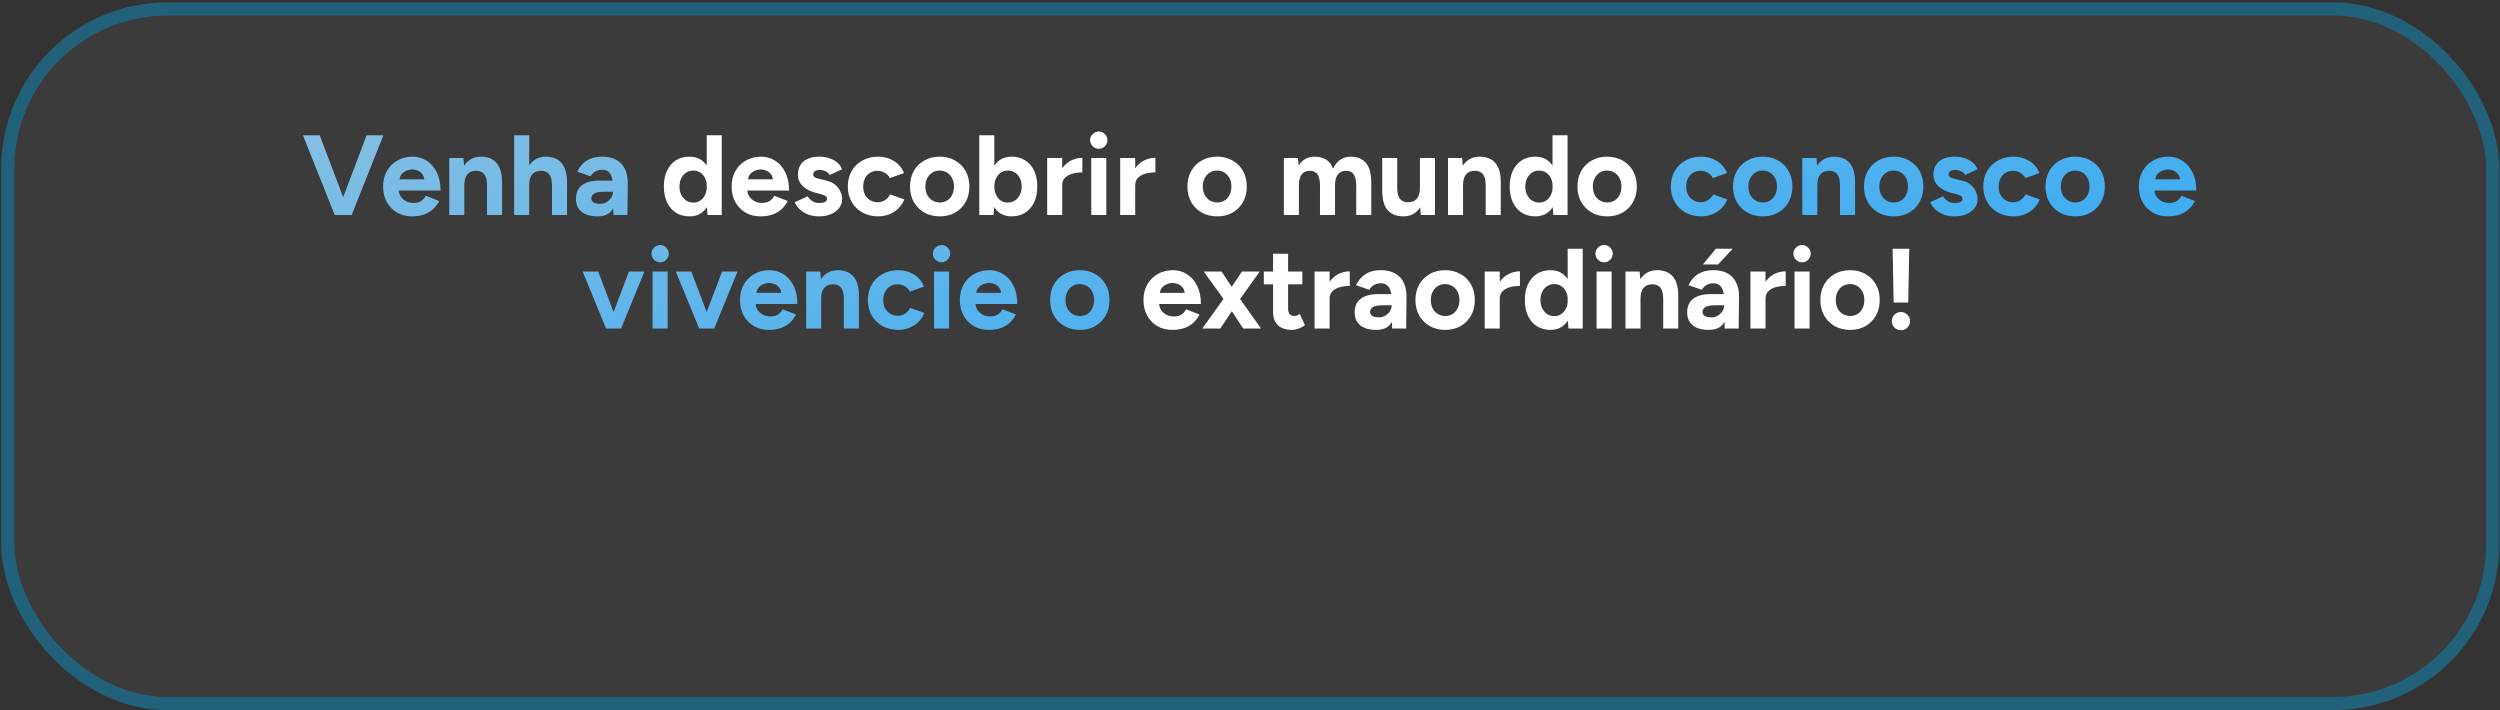
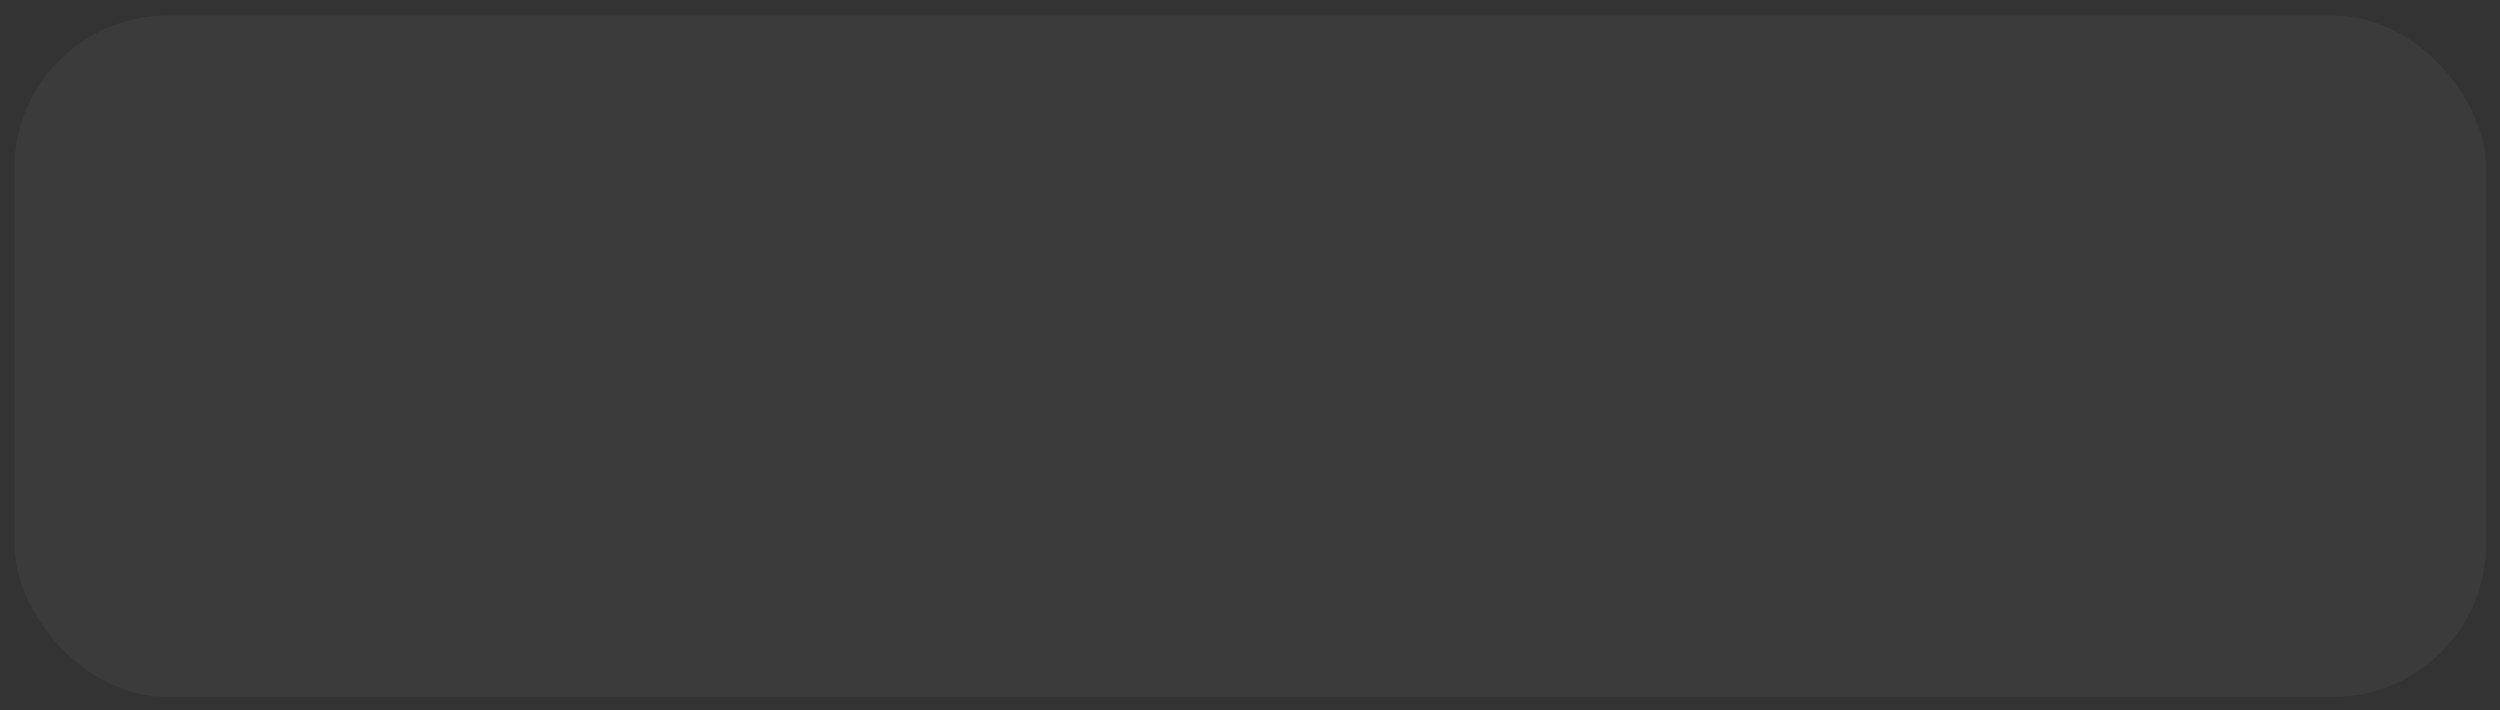
<svg xmlns="http://www.w3.org/2000/svg" width="947" height="269" viewBox="0 0 947 269" fill="none">
  <rect x="0" y="0" width="947" height="269" fill="#333333" stroke="none" />
  <g data-figma-bg-blur-radius="20">
    <rect x="5.442" y="5.895" width="936.321" height="258.09" rx="58" fill="#D9D9D9" fill-opacity="0.05" />
-     <rect x="2.942" y="3.395" width="941.321" height="263.09" rx="60.5" stroke="#00BBFF" stroke-opacity="0.35" stroke-width="5" />
  </g>
-   <path d="M127.44 81.443L138.878 51.228H145.223L133.224 81.443H127.44ZM126.792 81.443L114.75 51.228H121.095L132.576 81.443H126.792ZM156.042 81.961C153.912 81.961 152.028 81.486 150.387 80.536C148.747 79.558 147.452 78.22 146.503 76.522C145.582 74.824 145.121 72.868 145.121 70.652C145.121 68.436 145.596 66.48 146.546 64.782C147.524 63.084 148.848 61.76 150.517 60.811C152.215 59.832 154.157 59.343 156.344 59.343C158.243 59.343 159.984 59.847 161.567 60.854C163.178 61.832 164.459 63.285 165.408 65.213C166.387 67.112 166.876 69.429 166.876 72.163H150.517L151.035 71.645C151.035 72.709 151.294 73.645 151.812 74.45C152.359 75.227 153.049 75.832 153.884 76.263C154.747 76.666 155.668 76.868 156.646 76.868C157.826 76.868 158.79 76.623 159.538 76.134C160.286 75.616 160.862 74.954 161.265 74.148L166.358 76.134C165.754 77.342 164.962 78.393 163.984 79.285C163.034 80.148 161.898 80.81 160.574 81.27C159.25 81.731 157.74 81.961 156.042 81.961ZM151.337 68.451L150.819 67.933H161.222L160.747 68.451C160.747 67.415 160.502 66.595 160.013 65.99C159.524 65.357 158.919 64.897 158.2 64.609C157.509 64.321 156.833 64.177 156.171 64.177C155.51 64.177 154.805 64.321 154.056 64.609C153.308 64.897 152.661 65.357 152.114 65.99C151.596 66.595 151.337 67.415 151.337 68.451ZM170.187 81.443V59.861H175.539L175.885 63.832V81.443H170.187ZM184.474 81.443V70.393H190.172V81.443H184.474ZM184.474 70.393C184.474 68.925 184.302 67.789 183.956 66.983C183.64 66.177 183.179 65.602 182.575 65.257C181.971 64.882 181.266 64.695 180.46 64.695C178.992 64.667 177.856 65.113 177.05 66.033C176.273 66.954 175.885 68.321 175.885 70.134H173.985C173.985 67.832 174.316 65.89 174.978 64.307C175.669 62.696 176.618 61.472 177.827 60.638C179.064 59.775 180.503 59.343 182.143 59.343C183.841 59.343 185.294 59.688 186.503 60.379C187.712 61.07 188.632 62.149 189.265 63.616C189.898 65.055 190.201 66.925 190.172 69.228V70.393H184.474ZM194.763 81.443V51.228H200.46V81.443H194.763ZM209.093 81.443V70.393H214.791V81.443H209.093ZM209.093 70.393C209.093 68.925 208.92 67.789 208.575 66.983C208.23 66.177 207.755 65.602 207.151 65.257C206.546 64.882 205.841 64.695 205.036 64.695C203.568 64.667 202.431 65.113 201.626 66.033C200.849 66.954 200.46 68.321 200.46 70.134H198.561C198.561 67.832 198.892 65.89 199.554 64.307C200.245 62.696 201.194 61.472 202.403 60.638C203.64 59.775 205.079 59.343 206.719 59.343C208.446 59.343 209.899 59.688 211.079 60.379C212.287 61.07 213.208 62.149 213.841 63.616C214.474 65.055 214.791 66.925 214.791 69.228V70.393H209.093ZM232.372 81.443L232.199 77.083V70.522C232.199 69.228 232.055 68.12 231.767 67.199C231.508 66.278 231.077 65.573 230.473 65.084C229.897 64.566 229.106 64.307 228.099 64.307C227.178 64.307 226.343 64.508 225.595 64.911C224.847 65.314 224.214 65.933 223.696 66.767L218.689 65.041C219.092 64.12 219.682 63.228 220.459 62.364C221.236 61.472 222.243 60.753 223.48 60.206C224.746 59.631 226.286 59.343 228.099 59.343C230.286 59.343 232.098 59.76 233.537 60.595C235.005 61.429 236.084 62.609 236.774 64.134C237.494 65.631 237.839 67.415 237.81 69.487L237.681 81.443H232.372ZM226.329 81.961C223.739 81.961 221.725 81.385 220.286 80.234C218.876 79.083 218.171 77.457 218.171 75.357C218.171 73.055 218.933 71.328 220.459 70.177C222.012 68.997 224.185 68.407 226.976 68.407H232.458V72.638H228.962C227.091 72.638 225.796 72.868 225.077 73.328C224.358 73.76 223.998 74.378 223.998 75.184C223.998 75.817 224.286 76.321 224.861 76.695C225.437 77.04 226.243 77.213 227.278 77.213C228.228 77.213 229.063 76.997 229.782 76.565C230.53 76.105 231.12 75.529 231.552 74.839C231.983 74.119 232.199 73.386 232.199 72.638H233.58C233.58 75.573 233.019 77.86 231.897 79.501C230.803 81.141 228.947 81.961 226.329 81.961ZM644.472 81.961C642.228 81.961 640.228 81.486 638.473 80.536C636.717 79.558 635.35 78.22 634.372 76.522C633.394 74.796 632.904 72.839 632.904 70.652C632.904 68.436 633.394 66.48 634.372 64.782C635.35 63.084 636.703 61.76 638.429 60.811C640.156 59.832 642.141 59.343 644.386 59.343C646.544 59.343 648.515 59.875 650.299 60.94C652.084 62.005 653.378 63.544 654.184 65.559L648.832 67.458C648.429 66.623 647.796 65.962 646.933 65.472C646.098 64.954 645.163 64.695 644.127 64.695C643.062 64.695 642.127 64.954 641.321 65.472C640.516 65.962 639.883 66.652 639.422 67.544C638.962 68.436 638.732 69.472 638.732 70.652C638.732 71.832 638.962 72.868 639.422 73.76C639.883 74.623 640.53 75.314 641.365 75.832C642.199 76.35 643.149 76.609 644.213 76.609C645.249 76.609 646.184 76.335 647.019 75.788C647.882 75.242 648.515 74.522 648.918 73.63L654.314 75.529C653.479 77.573 652.17 79.155 650.386 80.278C648.63 81.4 646.659 81.961 644.472 81.961ZM667.776 81.961C665.589 81.961 663.633 81.486 661.906 80.536C660.208 79.558 658.87 78.22 657.892 76.522C656.942 74.824 656.467 72.868 656.467 70.652C656.467 68.436 656.942 66.48 657.892 64.782C658.841 63.084 660.165 61.76 661.863 60.811C663.561 59.832 665.503 59.343 667.69 59.343C669.906 59.343 671.862 59.832 673.56 60.811C675.258 61.76 676.582 63.084 677.531 64.782C678.481 66.48 678.956 68.436 678.956 70.652C678.956 72.868 678.481 74.824 677.531 76.522C676.582 78.22 675.258 79.558 673.56 80.536C671.891 81.486 669.963 81.961 667.776 81.961ZM667.776 76.695C668.841 76.695 669.776 76.436 670.582 75.918C671.388 75.4 672.006 74.695 672.438 73.803C672.898 72.882 673.129 71.832 673.129 70.652C673.129 69.472 672.898 68.436 672.438 67.544C671.978 66.623 671.33 65.904 670.496 65.386C669.69 64.868 668.755 64.609 667.69 64.609C666.654 64.609 665.719 64.868 664.884 65.386C664.079 65.904 663.446 66.623 662.985 67.544C662.525 68.436 662.294 69.472 662.294 70.652C662.294 71.832 662.525 72.882 662.985 73.803C663.446 74.695 664.093 75.4 664.927 75.918C665.762 76.436 666.712 76.695 667.776 76.695ZM682.713 81.443V59.861H688.066L688.411 63.832V81.443H682.713ZM697 81.443V70.393H702.698V81.443H697ZM697 70.393C697 68.925 696.828 67.789 696.482 66.983C696.166 66.177 695.706 65.602 695.101 65.257C694.497 64.882 693.792 64.695 692.986 64.695C691.519 64.667 690.382 65.113 689.576 66.033C688.799 66.954 688.411 68.321 688.411 70.134H686.512C686.512 67.832 686.843 65.89 687.504 64.307C688.195 62.696 689.145 61.472 690.353 60.638C691.591 59.775 693.029 59.343 694.67 59.343C696.367 59.343 697.821 59.688 699.029 60.379C700.238 61.07 701.159 62.149 701.792 63.616C702.425 65.055 702.727 66.925 702.698 69.228V70.393H697ZM717.389 81.961C715.202 81.961 713.245 81.486 711.519 80.536C709.821 79.558 708.483 78.22 707.505 76.522C706.555 74.824 706.08 72.868 706.08 70.652C706.08 68.436 706.555 66.48 707.505 64.782C708.454 63.084 709.778 61.76 711.476 60.811C713.174 59.832 715.116 59.343 717.303 59.343C719.519 59.343 721.475 59.832 723.173 60.811C724.871 61.76 726.195 63.084 727.144 64.782C728.094 66.48 728.569 68.436 728.569 70.652C728.569 72.868 728.094 74.824 727.144 76.522C726.195 78.22 724.871 79.558 723.173 80.536C721.504 81.486 719.576 81.961 717.389 81.961ZM717.389 76.695C718.454 76.695 719.389 76.436 720.195 75.918C721.001 75.4 721.619 74.695 722.051 73.803C722.511 72.882 722.741 71.832 722.741 70.652C722.741 69.472 722.511 68.436 722.051 67.544C721.59 66.623 720.943 65.904 720.108 65.386C719.303 64.868 718.368 64.609 717.303 64.609C716.267 64.609 715.332 64.868 714.497 65.386C713.692 65.904 713.058 66.623 712.598 67.544C712.138 68.436 711.907 69.472 711.907 70.652C711.907 71.832 712.138 72.882 712.598 73.803C713.058 74.695 713.706 75.4 714.54 75.918C715.375 76.436 716.324 76.695 717.389 76.695ZM740.398 81.961C739.017 81.961 737.722 81.759 736.513 81.356C735.304 80.925 734.24 80.321 733.319 79.544C732.398 78.738 731.679 77.76 731.161 76.609L736.038 74.364C736.47 75.055 737.06 75.659 737.808 76.177C738.556 76.666 739.419 76.911 740.398 76.911C741.347 76.911 742.081 76.781 742.599 76.522C743.117 76.234 743.376 75.832 743.376 75.314C743.376 74.796 743.16 74.422 742.729 74.191C742.326 73.932 741.765 73.717 741.045 73.544L739.06 73.026C736.988 72.479 735.348 71.616 734.139 70.436C732.959 69.228 732.369 67.846 732.369 66.292C732.369 64.077 733.074 62.364 734.484 61.156C735.923 59.947 737.952 59.343 740.57 59.343C741.923 59.343 743.175 59.544 744.326 59.947C745.505 60.35 746.513 60.911 747.347 61.631C748.182 62.35 748.757 63.185 749.074 64.134L744.369 66.292C744.167 65.717 743.678 65.257 742.901 64.911C742.124 64.537 741.347 64.35 740.57 64.35C739.793 64.35 739.189 64.523 738.758 64.868C738.355 65.185 738.153 65.631 738.153 66.206C738.153 66.58 738.355 66.897 738.758 67.156C739.16 67.386 739.736 67.587 740.484 67.76L743.29 68.451C744.7 68.796 745.822 69.357 746.657 70.134C747.52 70.882 748.138 71.731 748.513 72.681C748.915 73.602 749.117 74.508 749.117 75.4C749.117 76.695 748.728 77.846 747.951 78.853C747.203 79.831 746.167 80.594 744.844 81.141C743.549 81.688 742.067 81.961 740.398 81.961ZM762.835 81.961C760.591 81.961 758.591 81.486 756.835 80.536C755.08 79.558 753.713 78.22 752.735 76.522C751.756 74.796 751.267 72.839 751.267 70.652C751.267 68.436 751.756 66.48 752.735 64.782C753.713 63.084 755.066 61.76 756.792 60.811C758.519 59.832 760.504 59.343 762.749 59.343C764.907 59.343 766.878 59.875 768.662 60.94C770.446 62.005 771.741 63.544 772.547 65.559L767.195 67.458C766.792 66.623 766.159 65.962 765.295 65.472C764.461 64.954 763.526 64.695 762.49 64.695C761.425 64.695 760.49 64.954 759.684 65.472C758.878 65.962 758.245 66.652 757.785 67.544C757.325 68.436 757.094 69.472 757.094 70.652C757.094 71.832 757.325 72.868 757.785 73.76C758.245 74.623 758.893 75.314 759.727 75.832C760.562 76.35 761.511 76.609 762.576 76.609C763.612 76.609 764.547 76.335 765.382 75.788C766.245 75.242 766.878 74.522 767.281 73.63L772.676 75.529C771.842 77.573 770.533 79.155 768.749 80.278C766.993 81.4 765.022 81.961 762.835 81.961ZM786.139 81.961C783.952 81.961 781.995 81.486 780.269 80.536C778.571 79.558 777.233 78.22 776.255 76.522C775.305 74.824 774.83 72.868 774.83 70.652C774.83 68.436 775.305 66.48 776.255 64.782C777.204 63.084 778.528 61.76 780.226 60.811C781.923 59.832 783.866 59.343 786.053 59.343C788.269 59.343 790.225 59.832 791.923 60.811C793.621 61.76 794.945 63.084 795.894 64.782C796.844 66.48 797.319 68.436 797.319 70.652C797.319 72.868 796.844 74.824 795.894 76.522C794.945 78.22 793.621 79.558 791.923 80.536C790.254 81.486 788.326 81.961 786.139 81.961ZM786.139 76.695C787.204 76.695 788.139 76.436 788.945 75.918C789.75 75.4 790.369 74.695 790.801 73.803C791.261 72.882 791.491 71.832 791.491 70.652C791.491 69.472 791.261 68.436 790.801 67.544C790.34 66.623 789.693 65.904 788.858 65.386C788.053 64.868 787.118 64.609 786.053 64.609C785.017 64.609 784.082 64.868 783.247 65.386C782.441 65.904 781.808 66.623 781.348 67.544C780.888 68.436 780.657 69.472 780.657 70.652C780.657 71.832 780.888 72.882 781.348 73.803C781.808 74.695 782.456 75.4 783.29 75.918C784.125 76.436 785.074 76.695 786.139 76.695ZM821.116 81.961C818.987 81.961 817.102 81.486 815.462 80.536C813.822 79.558 812.527 78.22 811.577 76.522C810.656 74.824 810.196 72.868 810.196 70.652C810.196 68.436 810.671 66.48 811.62 64.782C812.599 63.084 813.922 61.76 815.591 60.811C817.289 59.832 819.231 59.343 821.418 59.343C823.318 59.343 825.058 59.847 826.641 60.854C828.253 61.832 829.533 63.285 830.483 65.213C831.461 67.112 831.95 69.429 831.95 72.163H815.591L816.109 71.645C816.109 72.709 816.368 73.645 816.886 74.45C817.433 75.227 818.124 75.832 818.958 76.263C819.821 76.666 820.742 76.868 821.72 76.868C822.9 76.868 823.864 76.623 824.612 76.134C825.361 75.616 825.936 74.954 826.339 74.148L831.432 76.134C830.828 77.342 830.037 78.393 829.058 79.285C828.109 80.148 826.972 80.81 825.648 81.27C824.325 81.731 822.814 81.961 821.116 81.961ZM816.411 68.451L815.893 67.933H826.296L825.821 68.451C825.821 67.415 825.576 66.595 825.087 65.99C824.598 65.357 823.994 64.897 823.274 64.609C822.584 64.321 821.908 64.177 821.246 64.177C820.584 64.177 819.879 64.321 819.131 64.609C818.382 64.897 817.735 65.357 817.188 65.99C816.67 66.595 816.411 67.415 816.411 68.451ZM230.042 124.443L238.243 102.861H244.114L235.265 124.443H230.042ZM229.567 124.443L220.719 102.861H226.589L234.79 124.443H229.567ZM247.207 124.443V102.861H252.904V124.443H247.207ZM250.056 99.365C249.192 99.365 248.43 99.048 247.768 98.415C247.106 97.753 246.775 96.976 246.775 96.084C246.775 95.192 247.106 94.43 247.768 93.797C248.43 93.135 249.192 92.804 250.056 92.804C250.948 92.804 251.71 93.135 252.343 93.797C253.005 94.43 253.336 95.192 253.336 96.084C253.336 96.976 253.005 97.753 252.343 98.415C251.71 99.048 250.948 99.365 250.056 99.365ZM265.323 124.443L273.525 102.861H279.395L270.546 124.443H265.323ZM264.849 124.443L256 102.861H261.87L270.071 124.443H264.849ZM291.223 124.961C289.094 124.961 287.209 124.486 285.569 123.536C283.929 122.558 282.634 121.22 281.684 119.522C280.763 117.824 280.303 115.868 280.303 113.652C280.303 111.436 280.778 109.479 281.727 107.782C282.706 106.084 284.029 104.76 285.698 103.811C287.396 102.832 289.339 102.343 291.525 102.343C293.425 102.343 295.166 102.847 296.748 103.854C298.36 104.832 299.64 106.285 300.59 108.213C301.568 110.113 302.057 112.429 302.057 115.163H285.698L286.216 114.645C286.216 115.709 286.475 116.645 286.993 117.45C287.54 118.227 288.231 118.832 289.065 119.263C289.928 119.666 290.849 119.868 291.828 119.868C293.007 119.868 293.971 119.623 294.72 119.134C295.468 118.616 296.043 117.954 296.446 117.148L301.539 119.134C300.935 120.342 300.144 121.393 299.165 122.285C298.216 123.148 297.079 123.81 295.756 124.27C294.432 124.731 292.921 124.961 291.223 124.961ZM286.519 111.451L286.001 110.933H296.403L295.928 111.451C295.928 110.415 295.684 109.595 295.194 108.99C294.705 108.357 294.101 107.897 293.382 107.609C292.691 107.321 292.015 107.177 291.353 107.177C290.691 107.177 289.986 107.321 289.238 107.609C288.49 107.897 287.842 108.357 287.295 108.99C286.777 109.595 286.519 110.415 286.519 111.451ZM305.369 124.443V102.861H310.721L311.066 106.832V124.443H305.369ZM319.656 124.443V113.393H325.353V124.443H319.656ZM319.656 113.393C319.656 111.925 319.483 110.789 319.138 109.983C318.821 109.177 318.361 108.602 317.757 108.257C317.152 107.882 316.447 107.695 315.641 107.695C314.174 107.667 313.037 108.113 312.232 109.033C311.455 109.954 311.066 111.321 311.066 113.134H309.167C309.167 110.832 309.498 108.89 310.16 107.307C310.85 105.695 311.8 104.472 313.009 103.638C314.246 102.775 315.685 102.343 317.325 102.343C319.023 102.343 320.476 102.688 321.684 103.379C322.893 104.07 323.814 105.149 324.447 106.616C325.08 108.055 325.382 109.925 325.353 112.228V113.393H319.656ZM340.303 124.961C338.059 124.961 336.059 124.486 334.304 123.536C332.548 122.558 331.182 121.22 330.203 119.522C329.225 117.796 328.736 115.839 328.736 113.652C328.736 111.436 329.225 109.479 330.203 107.782C331.182 106.084 332.534 104.76 334.261 103.811C335.987 102.832 337.973 102.343 340.217 102.343C342.375 102.343 344.346 102.875 346.131 103.94C347.915 105.005 349.21 106.544 350.015 108.559L344.663 110.458C344.26 109.623 343.627 108.962 342.764 108.472C341.929 107.954 340.994 107.695 339.958 107.695C338.893 107.695 337.958 107.954 337.152 108.472C336.347 108.962 335.714 109.652 335.253 110.544C334.793 111.436 334.563 112.472 334.563 113.652C334.563 114.832 334.793 115.868 335.253 116.76C335.714 117.623 336.361 118.314 337.196 118.832C338.03 119.35 338.98 119.609 340.044 119.609C341.08 119.609 342.016 119.335 342.85 118.788C343.713 118.242 344.346 117.522 344.749 116.63L350.145 118.529C349.31 120.573 348.001 122.155 346.217 123.277C344.462 124.4 342.49 124.961 340.303 124.961ZM353.809 124.443V102.861H359.507V124.443H353.809ZM356.658 99.365C355.795 99.365 355.032 99.048 354.37 98.415C353.709 97.753 353.378 96.976 353.378 96.084C353.378 95.192 353.709 94.43 354.37 93.797C355.032 93.135 355.795 92.804 356.658 92.804C357.55 92.804 358.313 93.135 358.946 93.797C359.608 94.43 359.939 95.192 359.939 96.084C359.939 96.976 359.608 97.753 358.946 98.415C358.313 99.048 357.55 99.365 356.658 99.365ZM374.516 124.961C372.386 124.961 370.501 124.486 368.861 123.536C367.221 122.558 365.926 121.22 364.977 119.522C364.056 117.824 363.595 115.868 363.595 113.652C363.595 111.436 364.07 109.479 365.02 107.782C365.998 106.084 367.322 104.76 368.991 103.811C370.689 102.832 372.631 102.343 374.818 102.343C376.717 102.343 378.458 102.847 380.041 103.854C381.652 104.832 382.933 106.285 383.882 108.213C384.861 110.113 385.35 112.429 385.35 115.163H368.991L369.509 114.645C369.509 115.709 369.768 116.645 370.286 117.45C370.832 118.227 371.523 118.832 372.358 119.263C373.221 119.666 374.142 119.868 375.12 119.868C376.3 119.868 377.264 119.623 378.012 119.134C378.76 118.616 379.336 117.954 379.738 117.148L384.832 119.134C384.228 120.342 383.436 121.393 382.458 122.285C381.508 123.148 380.372 123.81 379.048 124.27C377.724 124.731 376.213 124.961 374.516 124.961ZM369.811 111.451L369.293 110.933H379.695L379.221 111.451C379.221 110.415 378.976 109.595 378.487 108.99C377.998 108.357 377.393 107.897 376.674 107.609C375.983 107.321 375.307 107.177 374.645 107.177C373.983 107.177 373.278 107.321 372.53 107.609C371.782 107.897 371.135 108.357 370.588 108.99C370.07 109.595 369.811 110.415 369.811 111.451ZM409.089 124.961C406.902 124.961 404.946 124.486 403.219 123.536C401.521 122.558 400.183 121.22 399.205 119.522C398.255 117.824 397.781 115.868 397.781 113.652C397.781 111.436 398.255 109.479 399.205 107.782C400.155 106.084 401.478 104.76 403.176 103.811C404.874 102.832 406.816 102.343 409.003 102.343C411.219 102.343 413.176 102.832 414.873 103.811C416.571 104.76 417.895 106.084 418.844 107.782C419.794 109.479 420.269 111.436 420.269 113.652C420.269 115.868 419.794 117.824 418.844 119.522C417.895 121.22 416.571 122.558 414.873 123.536C413.204 124.486 411.276 124.961 409.089 124.961ZM409.089 119.695C410.154 119.695 411.089 119.436 411.895 118.918C412.701 118.4 413.319 117.695 413.751 116.803C414.212 115.882 414.442 114.832 414.442 113.652C414.442 112.472 414.212 111.436 413.751 110.544C413.291 109.623 412.643 108.904 411.809 108.386C411.003 107.868 410.068 107.609 409.003 107.609C407.967 107.609 407.032 107.868 406.197 108.386C405.392 108.904 404.759 109.623 404.298 110.544C403.838 111.436 403.608 112.472 403.608 113.652C403.608 114.832 403.838 115.882 404.298 116.803C404.759 117.695 405.406 118.4 406.241 118.918C407.075 119.436 408.025 119.695 409.089 119.695Z" fill="url(#paint0_linear_4114_957)" />
-   <path d="M268.003 81.443L267.701 77.429V51.228H273.398V81.443H268.003ZM261.226 81.961C259.24 81.961 257.514 81.5 256.046 80.58C254.608 79.659 253.485 78.35 252.68 76.652C251.874 74.954 251.471 72.954 251.471 70.652C251.471 68.321 251.874 66.321 252.68 64.652C253.485 62.954 254.608 61.645 256.046 60.724C257.514 59.803 259.24 59.343 261.226 59.343C263.039 59.343 264.564 59.803 265.801 60.724C267.067 61.645 268.031 62.954 268.693 64.652C269.355 66.321 269.686 68.321 269.686 70.652C269.686 72.954 269.355 74.954 268.693 76.652C268.031 78.35 267.067 79.659 265.801 80.58C264.564 81.5 263.039 81.961 261.226 81.961ZM262.694 76.738C263.672 76.738 264.535 76.479 265.283 75.961C266.06 75.443 266.665 74.724 267.096 73.803C267.528 72.882 267.744 71.832 267.744 70.652C267.744 69.472 267.528 68.422 267.096 67.501C266.665 66.58 266.06 65.875 265.283 65.386C264.535 64.868 263.658 64.609 262.65 64.609C261.614 64.609 260.708 64.868 259.931 65.386C259.154 65.875 258.535 66.58 258.075 67.501C257.615 68.422 257.384 69.472 257.384 70.652C257.384 71.832 257.615 72.882 258.075 73.803C258.535 74.724 259.154 75.443 259.931 75.961C260.737 76.479 261.658 76.738 262.694 76.738ZM288.062 81.961C285.933 81.961 284.048 81.486 282.408 80.536C280.767 79.558 279.472 78.22 278.523 76.522C277.602 74.824 277.142 72.868 277.142 70.652C277.142 68.436 277.616 66.48 278.566 64.782C279.544 63.084 280.868 61.76 282.537 60.811C284.235 59.832 286.177 59.343 288.364 59.343C290.263 59.343 292.004 59.847 293.587 60.854C295.198 61.832 296.479 63.285 297.428 65.213C298.407 67.112 298.896 69.429 298.896 72.163H282.537L283.055 71.645C283.055 72.709 283.314 73.645 283.832 74.45C284.379 75.227 285.069 75.832 285.904 76.263C286.767 76.666 287.688 76.868 288.666 76.868C289.846 76.868 290.81 76.623 291.558 76.134C292.306 75.616 292.882 74.954 293.285 74.148L298.378 76.134C297.774 77.342 296.982 78.393 296.004 79.285C295.054 80.148 293.918 80.81 292.594 81.27C291.27 81.731 289.76 81.961 288.062 81.961ZM283.357 68.451L282.839 67.933H293.242L292.767 68.451C292.767 67.415 292.522 66.595 292.033 65.99C291.544 65.357 290.94 64.897 290.22 64.609C289.53 64.321 288.853 64.177 288.191 64.177C287.53 64.177 286.825 64.321 286.076 64.609C285.328 64.897 284.681 65.357 284.134 65.99C283.616 66.595 283.357 67.415 283.357 68.451ZM310.279 81.961C308.898 81.961 307.603 81.759 306.394 81.356C305.185 80.925 304.121 80.321 303.2 79.544C302.279 78.738 301.56 77.76 301.042 76.609L305.919 74.364C306.351 75.055 306.941 75.659 307.689 76.177C308.437 76.666 309.3 76.911 310.279 76.911C311.228 76.911 311.962 76.781 312.48 76.522C312.998 76.234 313.257 75.832 313.257 75.314C313.257 74.796 313.041 74.422 312.61 74.191C312.207 73.932 311.646 73.717 310.926 73.544L308.941 73.026C306.869 72.479 305.229 71.616 304.02 70.436C302.84 69.228 302.25 67.846 302.25 66.292C302.25 64.077 302.955 62.364 304.365 61.156C305.804 59.947 307.833 59.343 310.451 59.343C311.804 59.343 313.056 59.544 314.207 59.947C315.386 60.35 316.394 60.911 317.228 61.631C318.063 62.35 318.638 63.185 318.955 64.134L314.25 66.292C314.048 65.717 313.559 65.257 312.782 64.911C312.005 64.537 311.228 64.35 310.451 64.35C309.674 64.35 309.07 64.523 308.639 64.868C308.236 65.185 308.034 65.631 308.034 66.206C308.034 66.58 308.236 66.897 308.639 67.156C309.041 67.386 309.617 67.587 310.365 67.76L313.171 68.451C314.581 68.796 315.703 69.357 316.538 70.134C317.401 70.882 318.019 71.731 318.394 72.681C318.796 73.602 318.998 74.508 318.998 75.4C318.998 76.695 318.609 77.846 317.832 78.853C317.084 79.831 316.048 80.594 314.725 81.141C313.43 81.688 311.948 81.961 310.279 81.961ZM332.716 81.961C330.472 81.961 328.472 81.486 326.716 80.536C324.961 79.558 323.594 78.22 322.616 76.522C321.637 74.796 321.148 72.839 321.148 70.652C321.148 68.436 321.637 66.48 322.616 64.782C323.594 63.084 324.947 61.76 326.673 60.811C328.4 59.832 330.385 59.343 332.63 59.343C334.788 59.343 336.759 59.875 338.543 60.94C340.327 62.005 341.622 63.544 342.428 65.559L337.076 67.458C336.673 66.623 336.04 65.962 335.176 65.472C334.342 64.954 333.407 64.695 332.371 64.695C331.306 64.695 330.371 64.954 329.565 65.472C328.759 65.962 328.126 66.652 327.666 67.544C327.206 68.436 326.975 69.472 326.975 70.652C326.975 71.832 327.206 72.868 327.666 73.76C328.126 74.623 328.774 75.314 329.608 75.832C330.443 76.35 331.392 76.609 332.457 76.609C333.493 76.609 334.428 76.335 335.263 75.788C336.126 75.242 336.759 74.522 337.162 73.63L342.557 75.529C341.723 77.573 340.414 79.155 338.63 80.278C336.874 81.4 334.903 81.961 332.716 81.961ZM356.02 81.961C353.833 81.961 351.876 81.486 350.15 80.536C348.452 79.558 347.114 78.22 346.136 76.522C345.186 74.824 344.711 72.868 344.711 70.652C344.711 68.436 345.186 66.48 346.136 64.782C347.085 63.084 348.409 61.76 350.107 60.811C351.804 59.832 353.747 59.343 355.934 59.343C358.149 59.343 360.106 59.832 361.804 60.811C363.502 61.76 364.825 63.084 365.775 64.782C366.725 66.48 367.199 68.436 367.199 70.652C367.199 72.868 366.725 74.824 365.775 76.522C364.825 78.22 363.502 79.558 361.804 80.536C360.135 81.486 358.207 81.961 356.02 81.961ZM356.02 76.695C357.085 76.695 358.02 76.436 358.826 75.918C359.631 75.4 360.25 74.695 360.682 73.803C361.142 72.882 361.372 71.832 361.372 70.652C361.372 69.472 361.142 68.436 360.682 67.544C360.221 66.623 359.574 65.904 358.739 65.386C357.934 64.868 356.998 64.609 355.934 64.609C354.898 64.609 353.963 64.868 353.128 65.386C352.322 65.904 351.689 66.623 351.229 67.544C350.769 68.436 350.538 69.472 350.538 70.652C350.538 71.832 350.769 72.882 351.229 73.803C351.689 74.695 352.337 75.4 353.171 75.918C354.006 76.436 354.955 76.695 356.02 76.695ZM370.957 81.443V51.228H376.655V77.429L376.353 81.443H370.957ZM383.172 81.961C381.36 81.961 379.82 81.5 378.554 80.58C377.317 79.659 376.367 78.35 375.705 76.652C375.043 74.954 374.712 72.954 374.712 70.652C374.712 68.321 375.043 66.321 375.705 64.652C376.367 62.954 377.317 61.645 378.554 60.724C379.82 59.803 381.36 59.343 383.172 59.343C385.158 59.343 386.87 59.803 388.309 60.724C389.776 61.645 390.913 62.954 391.719 64.652C392.525 66.321 392.927 68.321 392.927 70.652C392.927 72.954 392.525 74.954 391.719 76.652C390.913 78.35 389.776 79.659 388.309 80.58C386.87 81.5 385.158 81.961 383.172 81.961ZM381.705 76.738C382.741 76.738 383.647 76.479 384.424 75.961C385.23 75.443 385.863 74.724 386.323 73.803C386.784 72.882 387.014 71.832 387.014 70.652C387.014 69.472 386.784 68.422 386.323 67.501C385.892 66.58 385.273 65.875 384.467 65.386C383.69 64.868 382.784 64.609 381.748 64.609C380.77 64.609 379.892 64.868 379.115 65.386C378.338 65.904 377.734 66.623 377.302 67.544C376.871 68.436 376.655 69.472 376.655 70.652C376.655 71.832 376.871 72.882 377.302 73.803C377.734 74.724 378.324 75.443 379.072 75.961C379.849 76.479 380.726 76.738 381.705 76.738ZM400.684 70.091C400.684 67.76 401.13 65.832 402.022 64.307C402.943 62.782 404.108 61.645 405.518 60.897C406.957 60.149 408.453 59.775 410.007 59.775V65.3C408.684 65.3 407.432 65.458 406.252 65.775C405.101 66.091 404.166 66.609 403.446 67.328C402.727 68.048 402.367 68.969 402.367 70.091H400.684ZM396.67 81.443V59.861H402.367V81.443H396.67ZM413.37 81.443V59.861H419.068V81.443H413.37ZM416.219 56.365C415.356 56.365 414.593 56.048 413.931 55.415C413.269 54.753 412.938 53.976 412.938 53.084C412.938 52.192 413.269 51.43 413.931 50.797C414.593 50.135 415.356 49.804 416.219 49.804C417.111 49.804 417.873 50.135 418.507 50.797C419.168 51.43 419.499 52.192 419.499 53.084C419.499 53.976 419.168 54.753 418.507 55.415C417.873 56.048 417.111 56.365 416.219 56.365ZM428.336 70.091C428.336 67.76 428.782 65.832 429.674 64.307C430.595 62.782 431.76 61.645 433.17 60.897C434.609 60.149 436.105 59.775 437.659 59.775V65.3C436.335 65.3 435.084 65.458 433.904 65.775C432.753 66.091 431.818 66.609 431.098 67.328C430.379 68.048 430.019 68.969 430.019 70.091H428.336ZM424.322 81.443V59.861H430.019V81.443H424.322ZM461.105 81.961C458.918 81.961 456.961 81.486 455.235 80.536C453.537 79.558 452.199 78.22 451.221 76.522C450.271 74.824 449.796 72.868 449.796 70.652C449.796 68.436 450.271 66.48 451.221 64.782C452.17 63.084 453.494 61.76 455.192 60.811C456.889 59.832 458.832 59.343 461.019 59.343C463.234 59.343 465.191 59.832 466.889 60.811C468.587 61.76 469.91 63.084 470.86 64.782C471.81 66.48 472.284 68.436 472.284 70.652C472.284 72.868 471.81 74.824 470.86 76.522C469.91 78.22 468.587 79.558 466.889 80.536C465.22 81.486 463.292 81.961 461.105 81.961ZM461.105 76.695C462.17 76.695 463.105 76.436 463.911 75.918C464.716 75.4 465.335 74.695 465.767 73.803C466.227 72.882 466.457 71.832 466.457 70.652C466.457 69.472 466.227 68.436 465.767 67.544C465.306 66.623 464.659 65.904 463.824 65.386C463.019 64.868 462.083 64.609 461.019 64.609C459.983 64.609 459.048 64.868 458.213 65.386C457.407 65.904 456.774 66.623 456.314 67.544C455.853 68.436 455.623 69.472 455.623 70.652C455.623 71.832 455.853 72.882 456.314 73.803C456.774 74.695 457.422 75.4 458.256 75.918C459.091 76.436 460.04 76.695 461.105 76.695ZM486.327 81.443V59.861H491.679L491.938 62.667C492.6 61.573 493.449 60.753 494.485 60.206C495.521 59.631 496.672 59.343 497.938 59.343C499.693 59.343 501.161 59.717 502.341 60.465C503.549 61.214 504.427 62.364 504.974 63.918C505.607 62.451 506.499 61.329 507.65 60.552C508.801 59.746 510.139 59.343 511.664 59.343C514.196 59.343 516.124 60.149 517.448 61.76C518.772 63.343 519.434 65.789 519.434 69.098V81.443H513.736V70.393C513.736 68.925 513.578 67.789 513.261 66.983C512.945 66.177 512.513 65.602 511.966 65.257C511.42 64.882 510.772 64.695 510.024 64.695C508.643 64.667 507.578 65.113 506.83 66.033C506.082 66.954 505.708 68.321 505.708 70.134V81.443H500.01V70.393C500.01 68.925 499.852 67.789 499.535 66.983C499.247 66.177 498.816 65.602 498.24 65.257C497.694 64.882 497.046 64.695 496.298 64.695C494.917 64.667 493.852 65.113 493.104 66.033C492.384 66.954 492.025 68.321 492.025 70.134V81.443H486.327ZM538.213 81.443L537.868 77.472V59.861H543.565V81.443H538.213ZM523.58 70.911V59.861H529.278V70.911H523.58ZM529.278 70.911C529.278 72.35 529.436 73.486 529.753 74.321C530.098 75.127 530.573 75.716 531.177 76.091C531.81 76.436 532.515 76.609 533.292 76.609C534.789 76.637 535.925 76.191 536.702 75.27C537.479 74.321 537.868 72.954 537.868 71.17H539.81C539.81 73.472 539.465 75.429 538.774 77.04C538.083 78.623 537.134 79.846 535.925 80.709C534.717 81.544 533.292 81.961 531.652 81.961C529.925 81.961 528.458 81.615 527.249 80.925C526.041 80.234 525.12 79.17 524.487 77.731C523.883 76.263 523.58 74.378 523.58 72.076V70.911H529.278ZM548.501 81.443V59.861H553.854L554.199 63.832V81.443H548.501ZM562.788 81.443V70.393H568.486V81.443H562.788ZM562.788 70.393C562.788 68.925 562.616 67.789 562.271 66.983C561.954 66.177 561.494 65.602 560.889 65.257C560.285 64.882 559.58 64.695 558.774 64.695C557.307 64.667 556.17 65.113 555.364 66.033C554.587 66.954 554.199 68.321 554.199 70.134H552.3C552.3 67.832 552.631 65.89 553.292 64.307C553.983 62.696 554.933 61.472 556.141 60.638C557.379 59.775 558.817 59.343 560.458 59.343C562.155 59.343 563.609 59.688 564.817 60.379C566.026 61.07 566.947 62.149 567.58 63.616C568.213 65.055 568.515 66.925 568.486 69.228V70.393H562.788ZM588.4 81.443L588.098 77.429V51.228H593.796V81.443H588.4ZM581.623 81.961C579.638 81.961 577.911 81.5 576.444 80.58C575.005 79.659 573.883 78.35 573.077 76.652C572.271 74.954 571.868 72.954 571.868 70.652C571.868 68.321 572.271 66.321 573.077 64.652C573.883 62.954 575.005 61.645 576.444 60.724C577.911 59.803 579.638 59.343 581.623 59.343C583.436 59.343 584.961 59.803 586.199 60.724C587.465 61.645 588.429 62.954 589.091 64.652C589.753 66.321 590.083 68.321 590.083 70.652C590.083 72.954 589.753 74.954 589.091 76.652C588.429 78.35 587.465 79.659 586.199 80.58C584.961 81.5 583.436 81.961 581.623 81.961ZM583.091 76.738C584.069 76.738 584.933 76.479 585.681 75.961C586.458 75.443 587.062 74.724 587.494 73.803C587.925 72.882 588.141 71.832 588.141 70.652C588.141 69.472 587.925 68.422 587.494 67.501C587.062 66.58 586.458 65.875 585.681 65.386C584.933 64.868 584.055 64.609 583.048 64.609C582.012 64.609 581.105 64.868 580.328 65.386C579.551 65.875 578.933 66.58 578.472 67.501C578.012 68.422 577.782 69.472 577.782 70.652C577.782 71.832 578.012 72.882 578.472 73.803C578.933 74.724 579.551 75.443 580.328 75.961C581.134 76.479 582.055 76.738 583.091 76.738ZM608.848 81.961C606.661 81.961 604.704 81.486 602.978 80.536C601.28 79.558 599.942 78.22 598.963 76.522C598.014 74.824 597.539 72.868 597.539 70.652C597.539 68.436 598.014 66.48 598.963 64.782C599.913 63.084 601.237 61.76 602.934 60.811C604.632 59.832 606.575 59.343 608.761 59.343C610.977 59.343 612.934 59.832 614.632 60.811C616.33 61.76 617.653 63.084 618.603 64.782C619.552 66.48 620.027 68.436 620.027 70.652C620.027 72.868 619.552 74.824 618.603 76.522C617.653 78.22 616.33 79.558 614.632 80.536C612.963 81.486 611.035 81.961 608.848 81.961ZM608.848 76.695C609.913 76.695 610.848 76.436 611.653 75.918C612.459 75.4 613.078 74.695 613.509 73.803C613.97 72.882 614.2 71.832 614.2 70.652C614.2 69.472 613.97 68.436 613.509 67.544C613.049 66.623 612.402 65.904 611.567 65.386C610.761 64.868 609.826 64.609 608.761 64.609C607.726 64.609 606.79 64.868 605.956 65.386C605.15 65.904 604.517 66.623 604.057 67.544C603.596 68.436 603.366 69.472 603.366 70.652C603.366 71.832 603.596 72.882 604.057 73.803C604.517 74.695 605.165 75.4 605.999 75.918C606.834 76.436 607.783 76.695 608.848 76.695ZM444.067 124.961C441.937 124.961 440.052 124.486 438.412 123.536C436.772 122.558 435.477 121.22 434.527 119.522C433.607 117.824 433.146 115.868 433.146 113.652C433.146 111.436 433.621 109.479 434.571 107.782C435.549 106.084 436.873 104.76 438.542 103.811C440.239 102.832 442.182 102.343 444.369 102.343C446.268 102.343 448.009 102.847 449.591 103.854C451.203 104.832 452.483 106.285 453.433 108.213C454.411 110.113 454.901 112.429 454.901 115.163H438.542L439.06 114.645C439.06 115.709 439.319 116.645 439.836 117.45C440.383 118.227 441.074 118.832 441.908 119.263C442.772 119.666 443.692 119.868 444.671 119.868C445.851 119.868 446.815 119.623 447.563 119.134C448.311 118.616 448.886 117.954 449.289 117.148L454.383 119.134C453.778 120.342 452.987 121.393 452.009 122.285C451.059 123.148 449.922 123.81 448.599 124.27C447.275 124.731 445.764 124.961 444.067 124.961ZM439.362 111.451L438.844 110.933H449.246L448.771 111.451C448.771 110.415 448.527 109.595 448.038 108.99C447.548 108.357 446.944 107.897 446.225 107.609C445.534 107.321 444.858 107.177 444.196 107.177C443.534 107.177 442.829 107.321 442.081 107.609C441.333 107.897 440.685 108.357 440.139 108.99C439.621 109.595 439.362 110.415 439.362 111.451ZM455.424 124.443L464.273 112.098L470.445 102.861H477.179L468.589 114.904L462.244 124.443H455.424ZM470.92 124.443L464.661 114.904L455.985 102.861H462.719L468.891 112.098L477.697 124.443H470.92ZM489.486 124.961C487.098 124.961 485.285 124.371 484.048 123.191C482.839 122.011 482.235 120.328 482.235 118.141V96.127H487.932V116.889C487.932 117.81 488.134 118.515 488.537 119.004C488.939 119.465 489.529 119.695 490.306 119.695C490.594 119.695 490.911 119.637 491.256 119.522C491.601 119.378 491.961 119.177 492.335 118.918L494.32 123.191C493.63 123.709 492.853 124.126 491.99 124.443C491.155 124.788 490.321 124.961 489.486 124.961ZM478.738 107.695V102.861H493.328V107.695H478.738ZM501.975 113.091C501.975 110.76 502.421 108.832 503.313 107.307C504.234 105.782 505.4 104.645 506.81 103.897C508.248 103.149 509.745 102.775 511.299 102.775V108.3C509.975 108.3 508.723 108.458 507.543 108.774C506.392 109.091 505.457 109.609 504.738 110.328C504.018 111.048 503.659 111.969 503.659 113.091H501.975ZM497.961 124.443V102.861H503.659V124.443H497.961ZM527.351 124.443L527.179 120.083V113.522C527.179 112.228 527.035 111.12 526.747 110.199C526.488 109.278 526.057 108.573 525.452 108.084C524.877 107.566 524.085 107.307 523.078 107.307C522.157 107.307 521.323 107.508 520.575 107.911C519.827 108.314 519.194 108.933 518.676 109.767L513.669 108.041C514.071 107.12 514.661 106.228 515.438 105.365C516.215 104.472 517.222 103.753 518.46 103.206C519.726 102.631 521.265 102.343 523.078 102.343C525.265 102.343 527.078 102.76 528.517 103.595C529.984 104.429 531.064 105.609 531.754 107.134C532.474 108.631 532.819 110.415 532.79 112.487L532.661 124.443H527.351ZM521.309 124.961C518.719 124.961 516.704 124.385 515.266 123.234C513.856 122.083 513.151 120.457 513.151 118.357C513.151 116.055 513.913 114.328 515.438 113.177C516.992 111.997 519.165 111.407 521.956 111.407H527.438V115.637H523.942C522.071 115.637 520.776 115.868 520.057 116.328C519.337 116.76 518.978 117.378 518.978 118.184C518.978 118.817 519.265 119.321 519.841 119.695C520.416 120.04 521.222 120.213 522.258 120.213C523.208 120.213 524.042 119.997 524.762 119.565C525.51 119.105 526.1 118.529 526.531 117.839C526.963 117.119 527.179 116.386 527.179 115.637H528.56C528.56 118.573 527.999 120.86 526.877 122.501C525.783 124.141 523.927 124.961 521.309 124.961ZM547.474 124.961C545.287 124.961 543.331 124.486 541.604 123.536C539.906 122.558 538.568 121.22 537.59 119.522C536.64 117.824 536.166 115.868 536.166 113.652C536.166 111.436 536.64 109.479 537.59 107.782C538.54 106.084 539.863 104.76 541.561 103.811C543.259 102.832 545.201 102.343 547.388 102.343C549.604 102.343 551.561 102.832 553.258 103.811C554.956 104.76 556.28 106.084 557.229 107.782C558.179 109.479 558.654 111.436 558.654 113.652C558.654 115.868 558.179 117.824 557.229 119.522C556.28 121.22 554.956 122.558 553.258 123.536C551.589 124.486 549.661 124.961 547.474 124.961ZM547.474 119.695C548.539 119.695 549.474 119.436 550.28 118.918C551.086 118.4 551.704 117.695 552.136 116.803C552.597 115.882 552.827 114.832 552.827 113.652C552.827 112.472 552.597 111.436 552.136 110.544C551.676 109.623 551.028 108.904 550.194 108.386C549.388 107.868 548.453 107.609 547.388 107.609C546.352 107.609 545.417 107.868 544.582 108.386C543.777 108.904 543.144 109.623 542.683 110.544C542.223 111.436 541.993 112.472 541.993 113.652C541.993 114.832 542.223 115.882 542.683 116.803C543.144 117.695 543.791 118.4 544.626 118.918C545.46 119.436 546.41 119.695 547.474 119.695ZM566.426 113.091C566.426 110.76 566.872 108.832 567.764 107.307C568.685 105.782 569.85 104.645 571.26 103.897C572.699 103.149 574.195 102.775 575.749 102.775V108.3C574.425 108.3 573.174 108.458 571.994 108.774C570.843 109.091 569.908 109.609 569.188 110.328C568.469 111.048 568.109 111.969 568.109 113.091H566.426ZM562.411 124.443V102.861H568.109V124.443H562.411ZM594.133 124.443L593.831 120.429V94.228H599.528V124.443H594.133ZM587.356 124.961C585.37 124.961 583.644 124.5 582.176 123.58C580.738 122.659 579.615 121.349 578.81 119.652C578.004 117.954 577.601 115.954 577.601 113.652C577.601 111.321 578.004 109.321 578.81 107.652C579.615 105.954 580.738 104.645 582.176 103.724C583.644 102.803 585.37 102.343 587.356 102.343C589.169 102.343 590.694 102.803 591.931 103.724C593.197 104.645 594.161 105.954 594.823 107.652C595.485 109.321 595.816 111.321 595.816 113.652C595.816 115.954 595.485 117.954 594.823 119.652C594.161 121.349 593.197 122.659 591.931 123.58C590.694 124.5 589.169 124.961 587.356 124.961ZM588.824 119.738C589.802 119.738 590.665 119.479 591.413 118.961C592.19 118.443 592.795 117.724 593.226 116.803C593.658 115.882 593.874 114.832 593.874 113.652C593.874 112.472 593.658 111.422 593.226 110.501C592.795 109.58 592.19 108.875 591.413 108.386C590.665 107.868 589.788 107.609 588.78 107.609C587.744 107.609 586.838 107.868 586.061 108.386C585.284 108.875 584.665 109.58 584.205 110.501C583.745 111.422 583.514 112.472 583.514 113.652C583.514 114.832 583.745 115.882 584.205 116.803C584.665 117.724 585.284 118.443 586.061 118.961C586.867 119.479 587.788 119.738 588.824 119.738ZM604.782 124.443V102.861H610.48V124.443H604.782ZM607.631 99.365C606.768 99.365 606.005 99.048 605.343 98.415C604.682 97.753 604.351 96.976 604.351 96.084C604.351 95.192 604.682 94.43 605.343 93.797C606.005 93.135 606.768 92.804 607.631 92.804C608.523 92.804 609.286 93.135 609.919 93.797C610.581 94.43 610.912 95.192 610.912 96.084C610.912 96.976 610.581 97.753 609.919 98.415C609.286 99.048 608.523 99.365 607.631 99.365ZM615.734 124.443V102.861H621.086L621.431 106.832V124.443H615.734ZM630.021 124.443V113.393H635.719V124.443H630.021ZM630.021 113.393C630.021 111.925 629.848 110.789 629.503 109.983C629.186 109.177 628.726 108.602 628.122 108.257C627.517 107.882 626.812 107.695 626.007 107.695C624.539 107.667 623.403 108.113 622.597 109.033C621.82 109.954 621.431 111.321 621.431 113.134H619.532C619.532 110.832 619.863 108.89 620.525 107.307C621.216 105.695 622.165 104.472 623.374 103.638C624.611 102.775 626.05 102.343 627.69 102.343C629.388 102.343 630.841 102.688 632.05 103.379C633.258 104.07 634.179 105.149 634.812 106.616C635.445 108.055 635.747 109.925 635.719 112.228V113.393H630.021ZM653.302 124.443L653.129 120.083V113.522C653.129 112.228 652.985 111.12 652.697 110.199C652.438 109.278 652.007 108.573 651.402 108.084C650.827 107.566 650.036 107.307 649.028 107.307C648.108 107.307 647.273 107.508 646.525 107.911C645.777 108.314 645.144 108.933 644.626 109.767L639.619 108.041C640.022 107.12 640.612 106.228 641.388 105.365C642.165 104.472 643.173 103.753 644.41 103.206C645.676 102.631 647.216 102.343 649.028 102.343C651.215 102.343 653.028 102.76 654.467 103.595C655.935 104.429 657.014 105.609 657.704 107.134C658.424 108.631 658.769 110.415 658.74 112.487L658.611 124.443H653.302ZM647.259 124.961C644.669 124.961 642.655 124.385 641.216 123.234C639.806 122.083 639.101 120.457 639.101 118.357C639.101 116.055 639.863 114.328 641.388 113.177C642.942 111.997 645.115 111.407 647.906 111.407H653.388V115.637H649.892C648.021 115.637 646.726 115.868 646.007 116.328C645.288 116.76 644.928 117.378 644.928 118.184C644.928 118.817 645.216 119.321 645.791 119.695C646.367 120.04 647.172 120.213 648.208 120.213C649.158 120.213 649.992 119.997 650.712 119.565C651.46 119.105 652.05 118.529 652.482 117.839C652.913 117.119 653.129 116.386 653.129 115.637H654.51C654.51 118.573 653.949 120.86 652.827 122.501C651.733 124.141 649.877 124.961 647.259 124.961ZM645.057 100.185L649.978 94.228H656.366L650.798 100.185H645.057ZM667.085 113.091C667.085 110.76 667.531 108.832 668.423 107.307C669.344 105.782 670.509 104.645 671.919 103.897C673.358 103.149 674.854 102.775 676.408 102.775V108.3C675.084 108.3 673.833 108.458 672.653 108.774C671.502 109.091 670.567 109.609 669.847 110.328C669.128 111.048 668.768 111.969 668.768 113.091H667.085ZM663.07 124.443V102.861H668.768V124.443H663.07ZM679.771 124.443V102.861H685.468V124.443H679.771ZM682.62 99.365C681.756 99.365 680.994 99.048 680.332 98.415C679.67 97.753 679.339 96.976 679.339 96.084C679.339 95.192 679.67 94.43 680.332 93.797C680.994 93.135 681.756 92.804 682.62 92.804C683.512 92.804 684.274 93.135 684.907 93.797C685.569 94.43 685.9 95.192 685.9 96.084C685.9 96.976 685.569 97.753 684.907 98.415C684.274 99.048 683.512 99.365 682.62 99.365ZM700.866 124.961C698.679 124.961 696.722 124.486 694.995 123.536C693.298 122.558 691.96 121.22 690.981 119.522C690.032 117.824 689.557 115.868 689.557 113.652C689.557 111.436 690.032 109.479 690.981 107.782C691.931 106.084 693.254 104.76 694.952 103.811C696.65 102.832 698.592 102.343 700.779 102.343C702.995 102.343 704.952 102.832 706.65 103.811C708.347 104.76 709.671 106.084 710.621 107.782C711.57 109.479 712.045 111.436 712.045 113.652C712.045 115.868 711.57 117.824 710.621 119.522C709.671 121.22 708.347 122.558 706.65 123.536C704.981 124.486 703.053 124.961 700.866 124.961ZM700.866 119.695C701.93 119.695 702.866 119.436 703.671 118.918C704.477 118.4 705.096 117.695 705.527 116.803C705.988 115.882 706.218 114.832 706.218 113.652C706.218 112.472 705.988 111.436 705.527 110.544C705.067 109.623 704.419 108.904 703.585 108.386C702.779 107.868 701.844 107.609 700.779 107.609C699.743 107.609 698.808 107.868 697.974 108.386C697.168 108.904 696.535 109.623 696.074 110.544C695.614 111.436 695.384 112.472 695.384 113.652C695.384 114.832 695.614 115.882 696.074 116.803C696.535 117.695 697.182 118.4 698.017 118.918C698.851 119.436 699.801 119.695 700.866 119.695ZM717.313 114.602L716.925 94.228H723.227L722.838 114.602H717.313ZM720.076 125.09C719.126 125.09 718.306 124.759 717.615 124.098C716.954 123.407 716.623 122.587 716.623 121.637C716.623 120.688 716.954 119.882 717.615 119.22C718.306 118.529 719.126 118.184 720.076 118.184C721.025 118.184 721.831 118.529 722.493 119.22C723.184 119.882 723.529 120.688 723.529 121.637C723.529 122.587 723.184 123.407 722.493 124.098C721.831 124.759 721.025 125.09 720.076 125.09Z" fill="white" />
  <defs>
    <clipPath id="bgblur_0_4114_957_clip_path" transform="translate(19.558 19.105)">
      <rect x="5.442" y="5.895" width="936.321" height="258.09" rx="58" />
    </clipPath>
    <linearGradient id="paint0_linear_4114_957" x1="407.048" y1="-182.028" x2="513.572" y2="310.775" gradientUnits="userSpaceOnUse">
      <stop offset="0.226" stop-color="#99C4DF" />
      <stop offset="1" stop-color="#009DFF" />
    </linearGradient>
  </defs>
</svg>